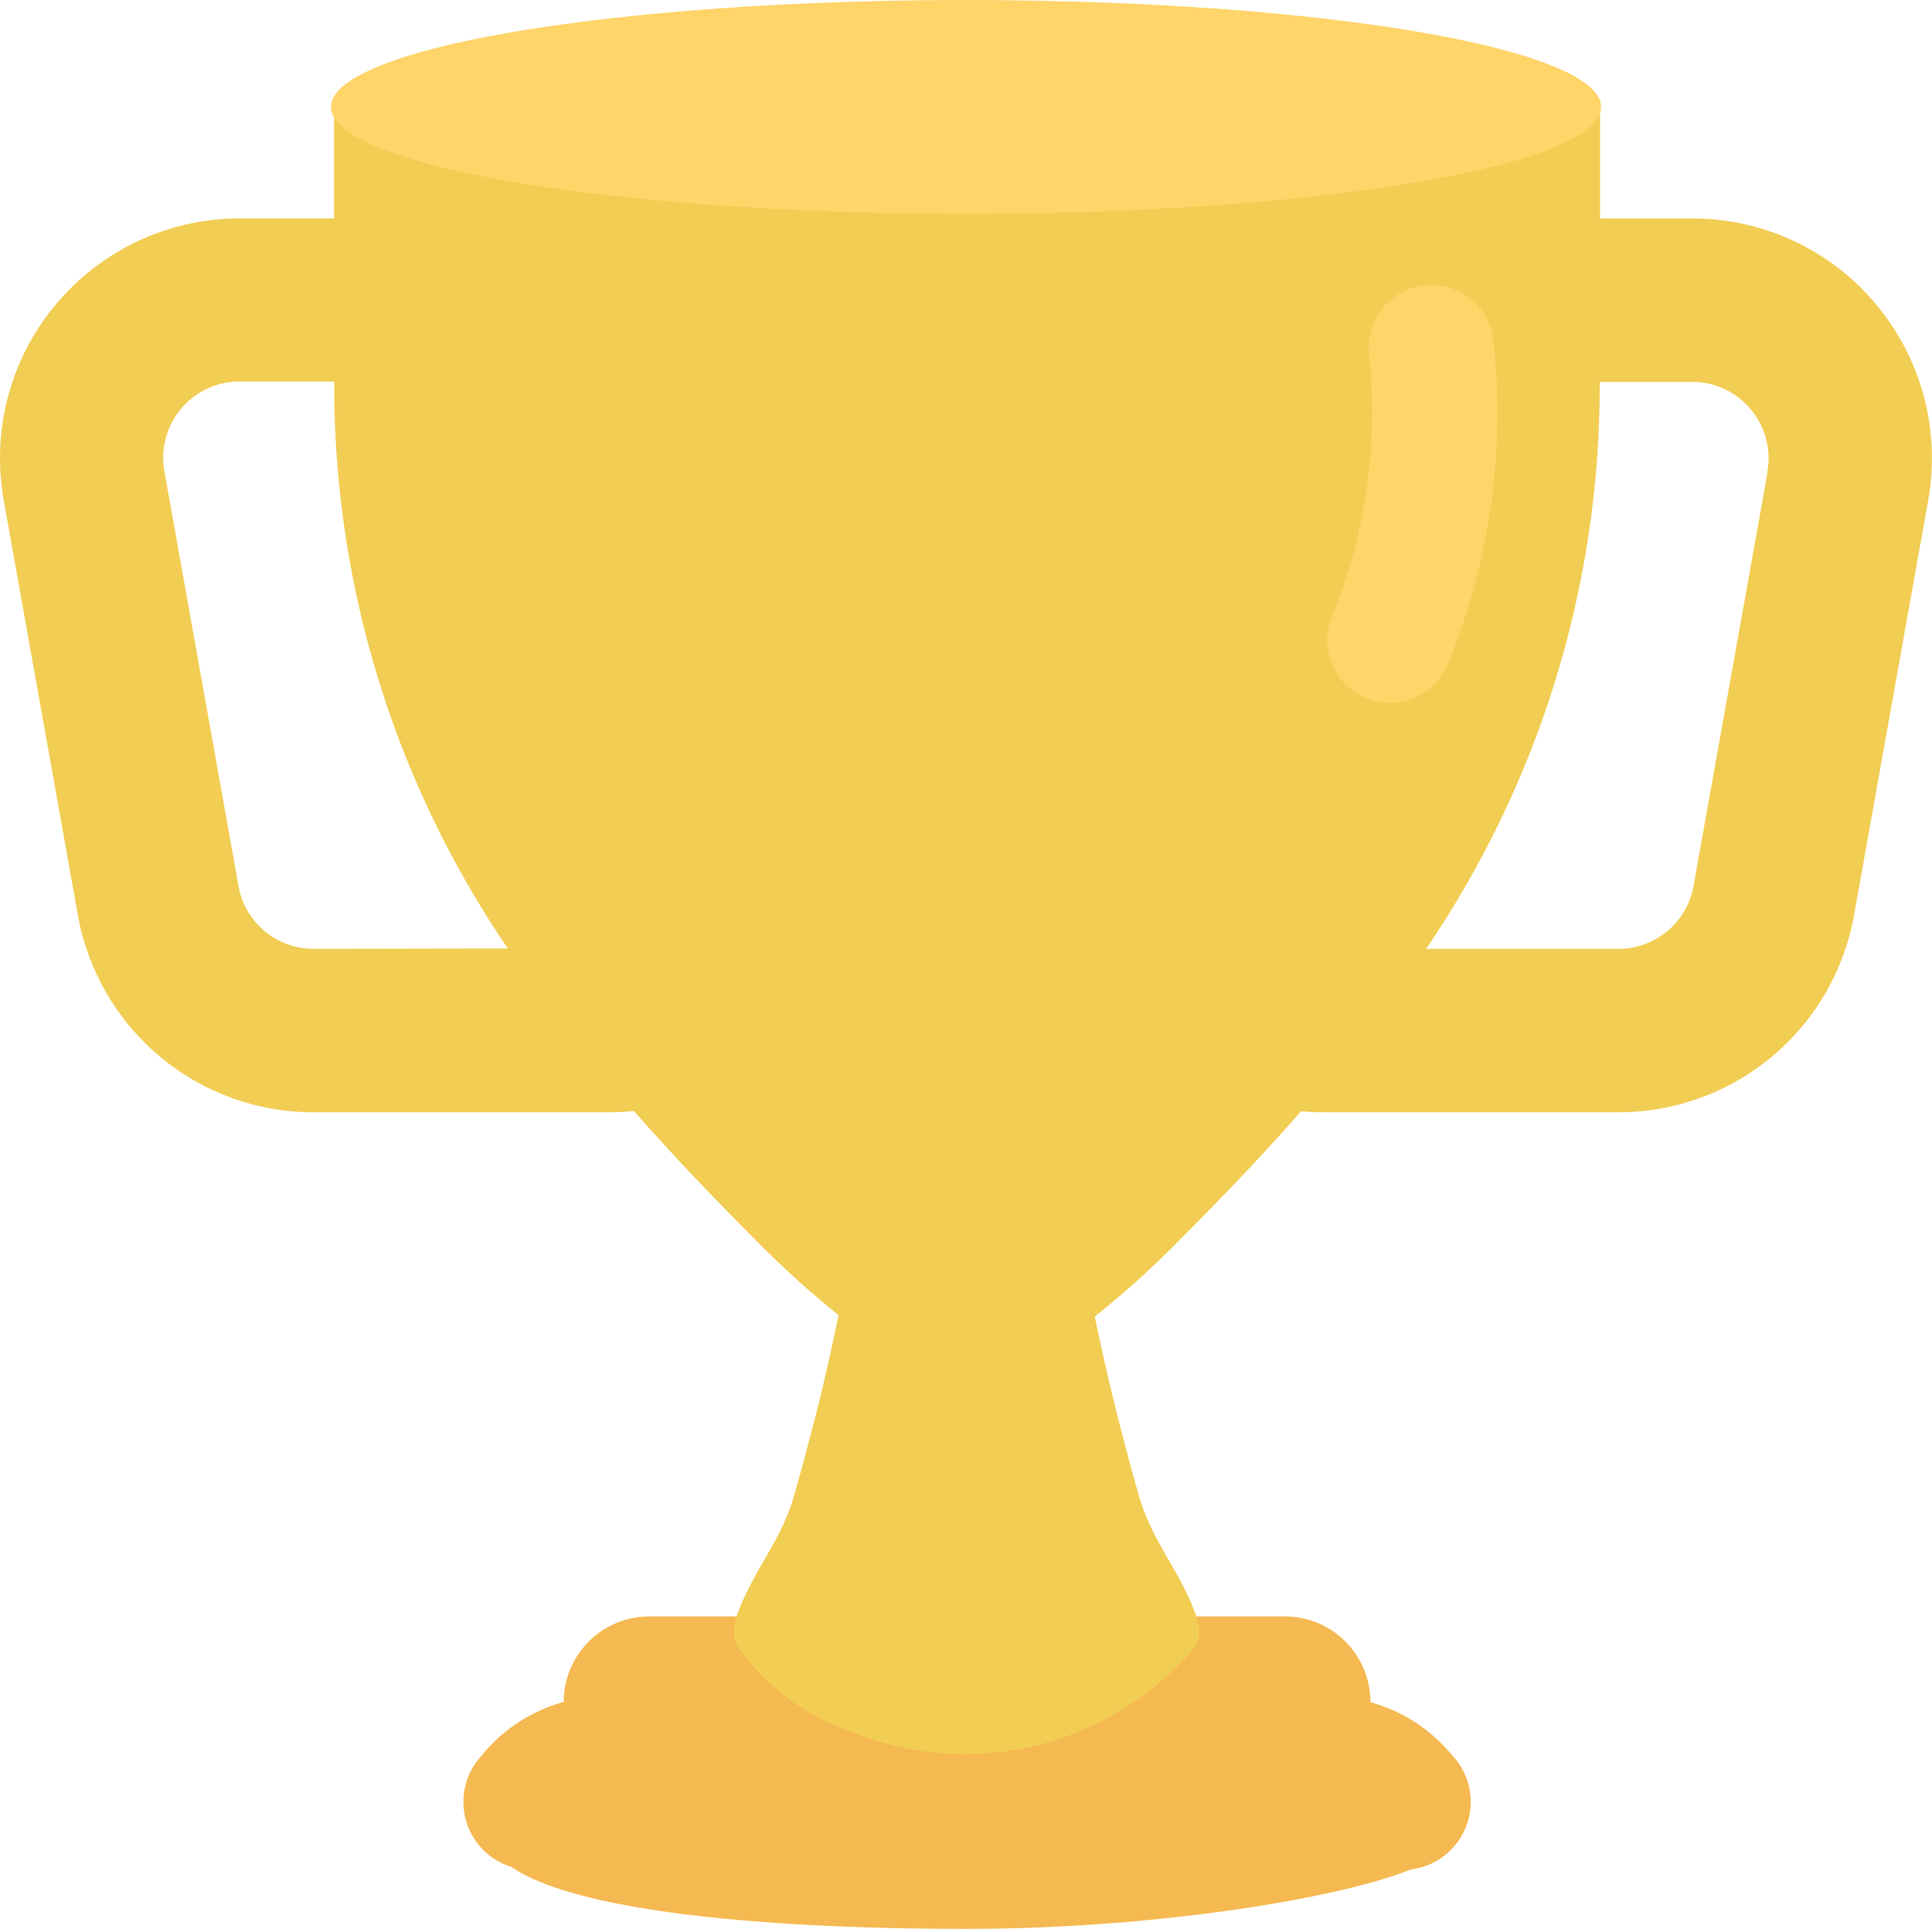
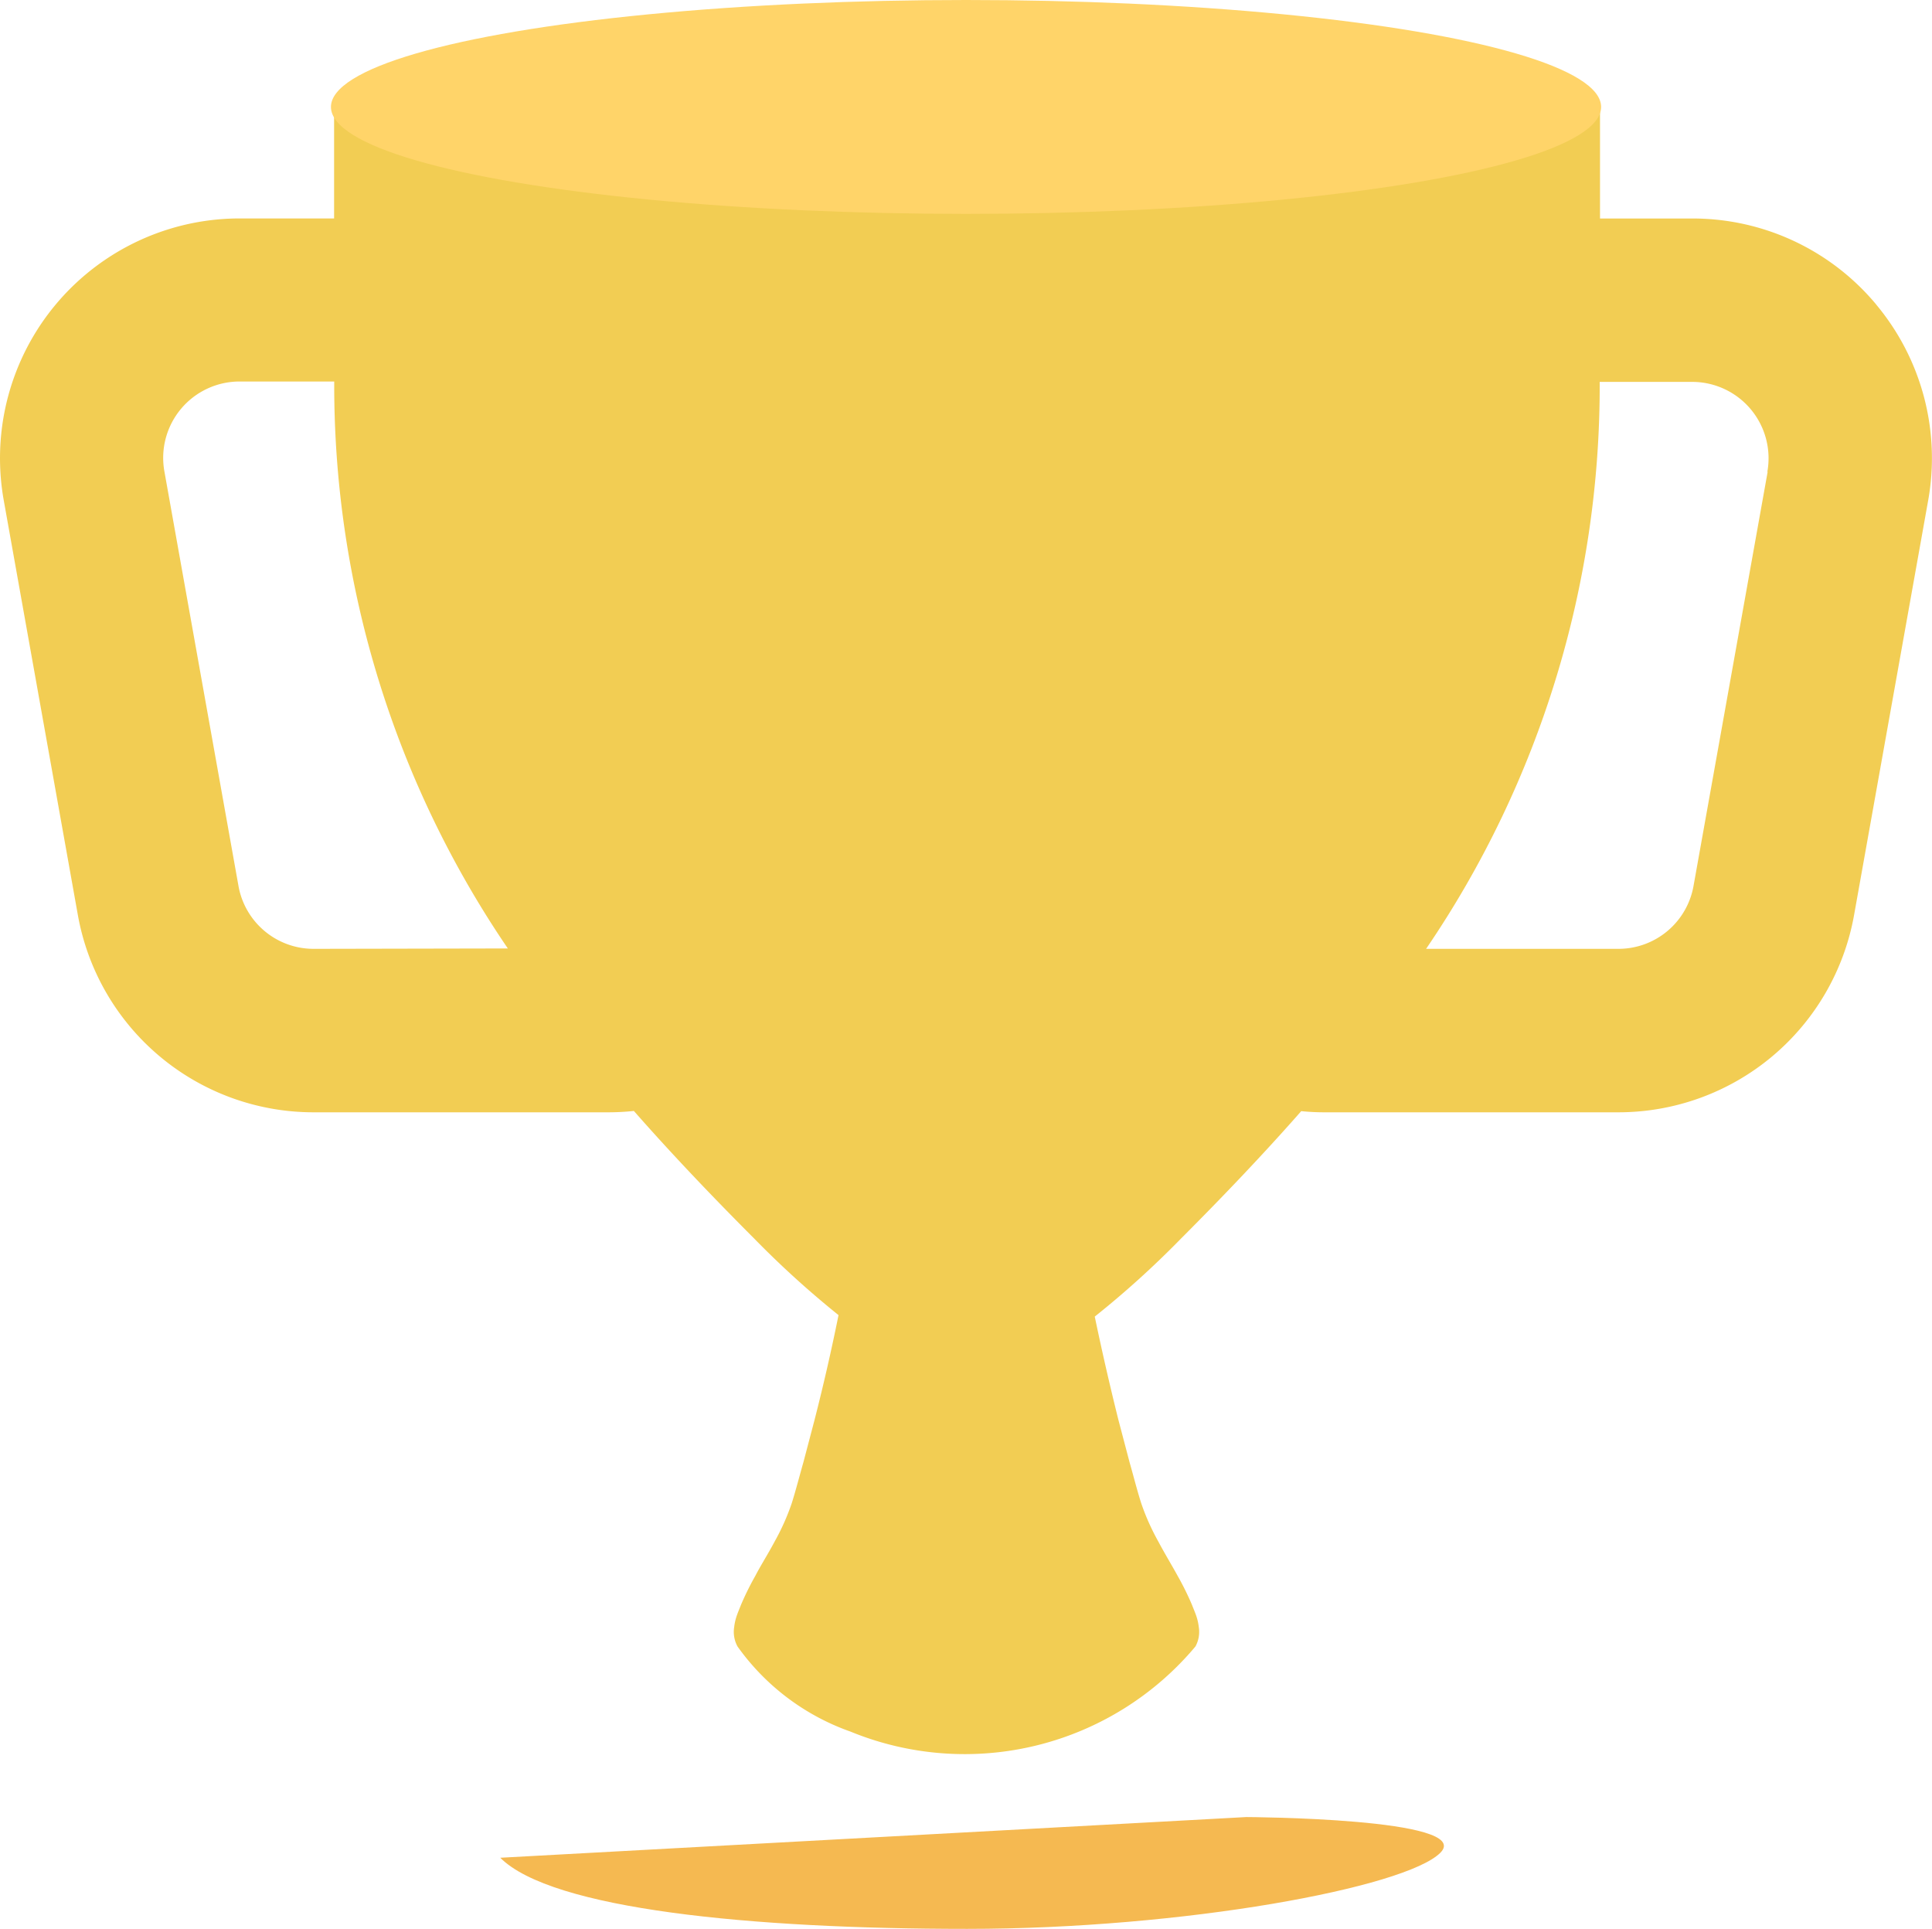
<svg xmlns="http://www.w3.org/2000/svg" width="30.047" height="30" viewBox="0 0 30.047 30">
  <g id="Group_180" data-name="Group 180" transform="translate(-356.756 -2190.299)">
    <g id="Group_179" data-name="Group 179" transform="translate(352.925 2183.852)">
-       <path id="Path_206" data-name="Path 206" d="M141.136,429.986a2.5,2.5,0,0,0-1.292-.852s0-.006,0-.009A1.331,1.331,0,0,0,138.5,427.8H128.64a1.331,1.331,0,0,0-1.342,1.321s0,.006,0,.009a2.5,2.5,0,0,0-1.292.852,1.057,1.057,0,0,0,.806,1.76H140.33a1.057,1.057,0,0,0,.806-1.76" transform="translate(-114.7 -396.215)" fill="#f5b951" />
      <path id="Path_207" data-name="Path 207" d="M33.009,37.661a3.714,3.714,0,0,0-2.856-1.336H28.715V34.59H9.027v1.734H7.557A3.728,3.728,0,0,0,3.89,40.712l1.151,6.44a3.723,3.723,0,0,0,3.666,3.073H13.3a3.742,3.742,0,0,0,.389-.021c.588.669,1.216,1.328,1.875,1.988a14.779,14.779,0,0,0,1.308,1.187q-.166.822-.374,1.634l-.173.657c-.062.217-.116.43-.181.636a3.6,3.6,0,0,1-.266.595c-.1.189-.215.368-.3.533a4.417,4.417,0,0,0-.223.451c-.026.067-.054.13-.072.188a.826.826,0,0,0-.034.159.473.473,0,0,0,.052.3,3.643,3.643,0,0,0,1.757,1.324,4.682,4.682,0,0,0,5.365-1.324.473.473,0,0,0,.052-.3.826.826,0,0,0-.034-.159c-.018-.058-.046-.121-.072-.188a4.416,4.416,0,0,0-.223-.451c-.09-.165-.2-.344-.3-.533a3.6,3.6,0,0,1-.266-.595c-.066-.206-.119-.42-.181-.636l-.173-.657q-.2-.8-.369-1.611a14.55,14.55,0,0,0,1.338-1.21c.658-.659,1.286-1.317,1.873-1.985q.178.018.358.018H29a3.723,3.723,0,0,0,3.667-3.073l1.151-6.44a3.725,3.725,0,0,0-.81-3.051M8.708,47.683A1.186,1.186,0,0,1,7.539,46.7l-1.151-6.44a1.188,1.188,0,0,1,1.168-1.4H9.029a15.546,15.546,0,0,0,2.7,8.817Zm22.614-7.419L30.17,46.7A1.186,1.186,0,0,1,29,47.683H26.01a15.546,15.546,0,0,0,2.7-8.817h1.439a1.188,1.188,0,0,1,1.168,1.4" transform="translate(0 -26.48)" fill="#f2cd53" />
      <path id="Path_208" data-name="Path 208" d="M133.385,481.2c.8.8,3.889,1.106,7.261,1.106s6.817-.642,7.359-1.183-3.017-.556-3.017-.556Z" transform="translate(-121.774 -445.862)" fill="#f5b951" />
      <ellipse id="Ellipse_13" data-name="Ellipse 13" cx="9.877" cy="1.663" rx="9.877" ry="1.663" transform="translate(8.978 6.447)" fill="#ffd469" />
-       <path id="Path_209" data-name="Path 209" d="M350.981,88.193a.976.976,0,0,1-.91-1.324,8.4,8.4,0,0,0,.582-4.124.975.975,0,1,1,1.946-.121,10.305,10.305,0,0,1-.708,4.944.975.975,0,0,1-.91.626" transform="translate(-325.534 -70.815)" fill="#ffd469" />
    </g>
  </g>
</svg>